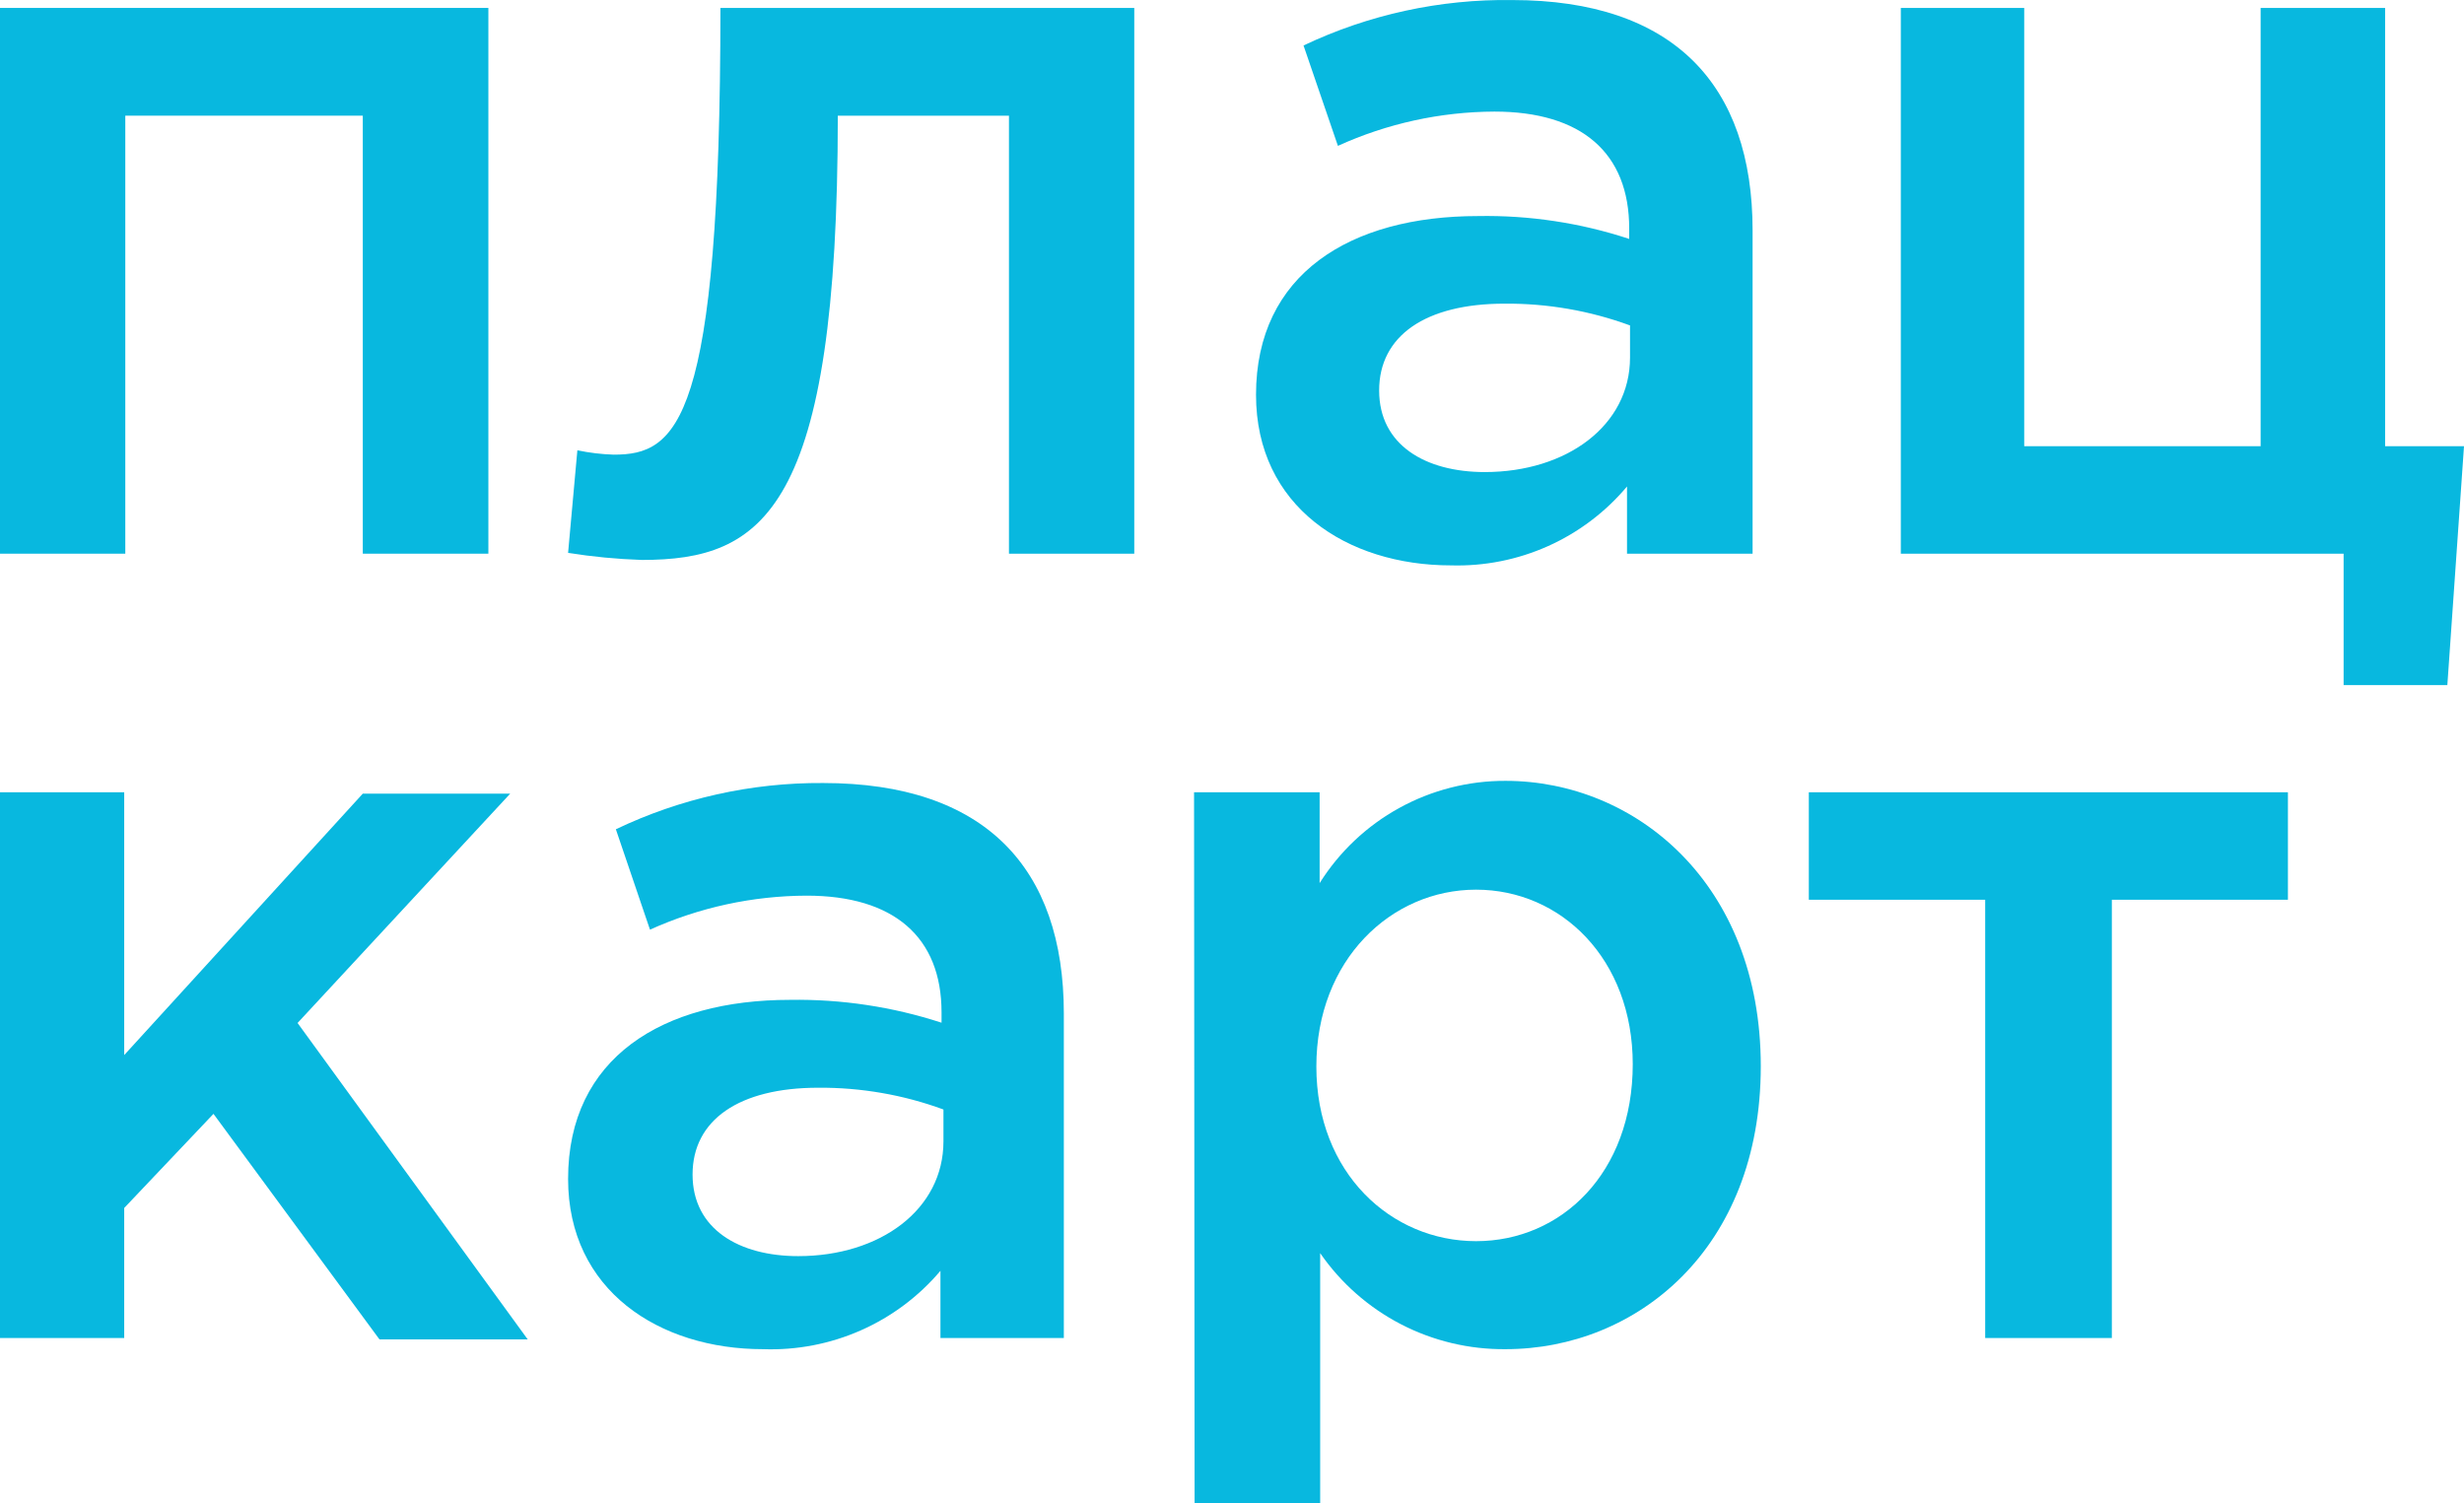
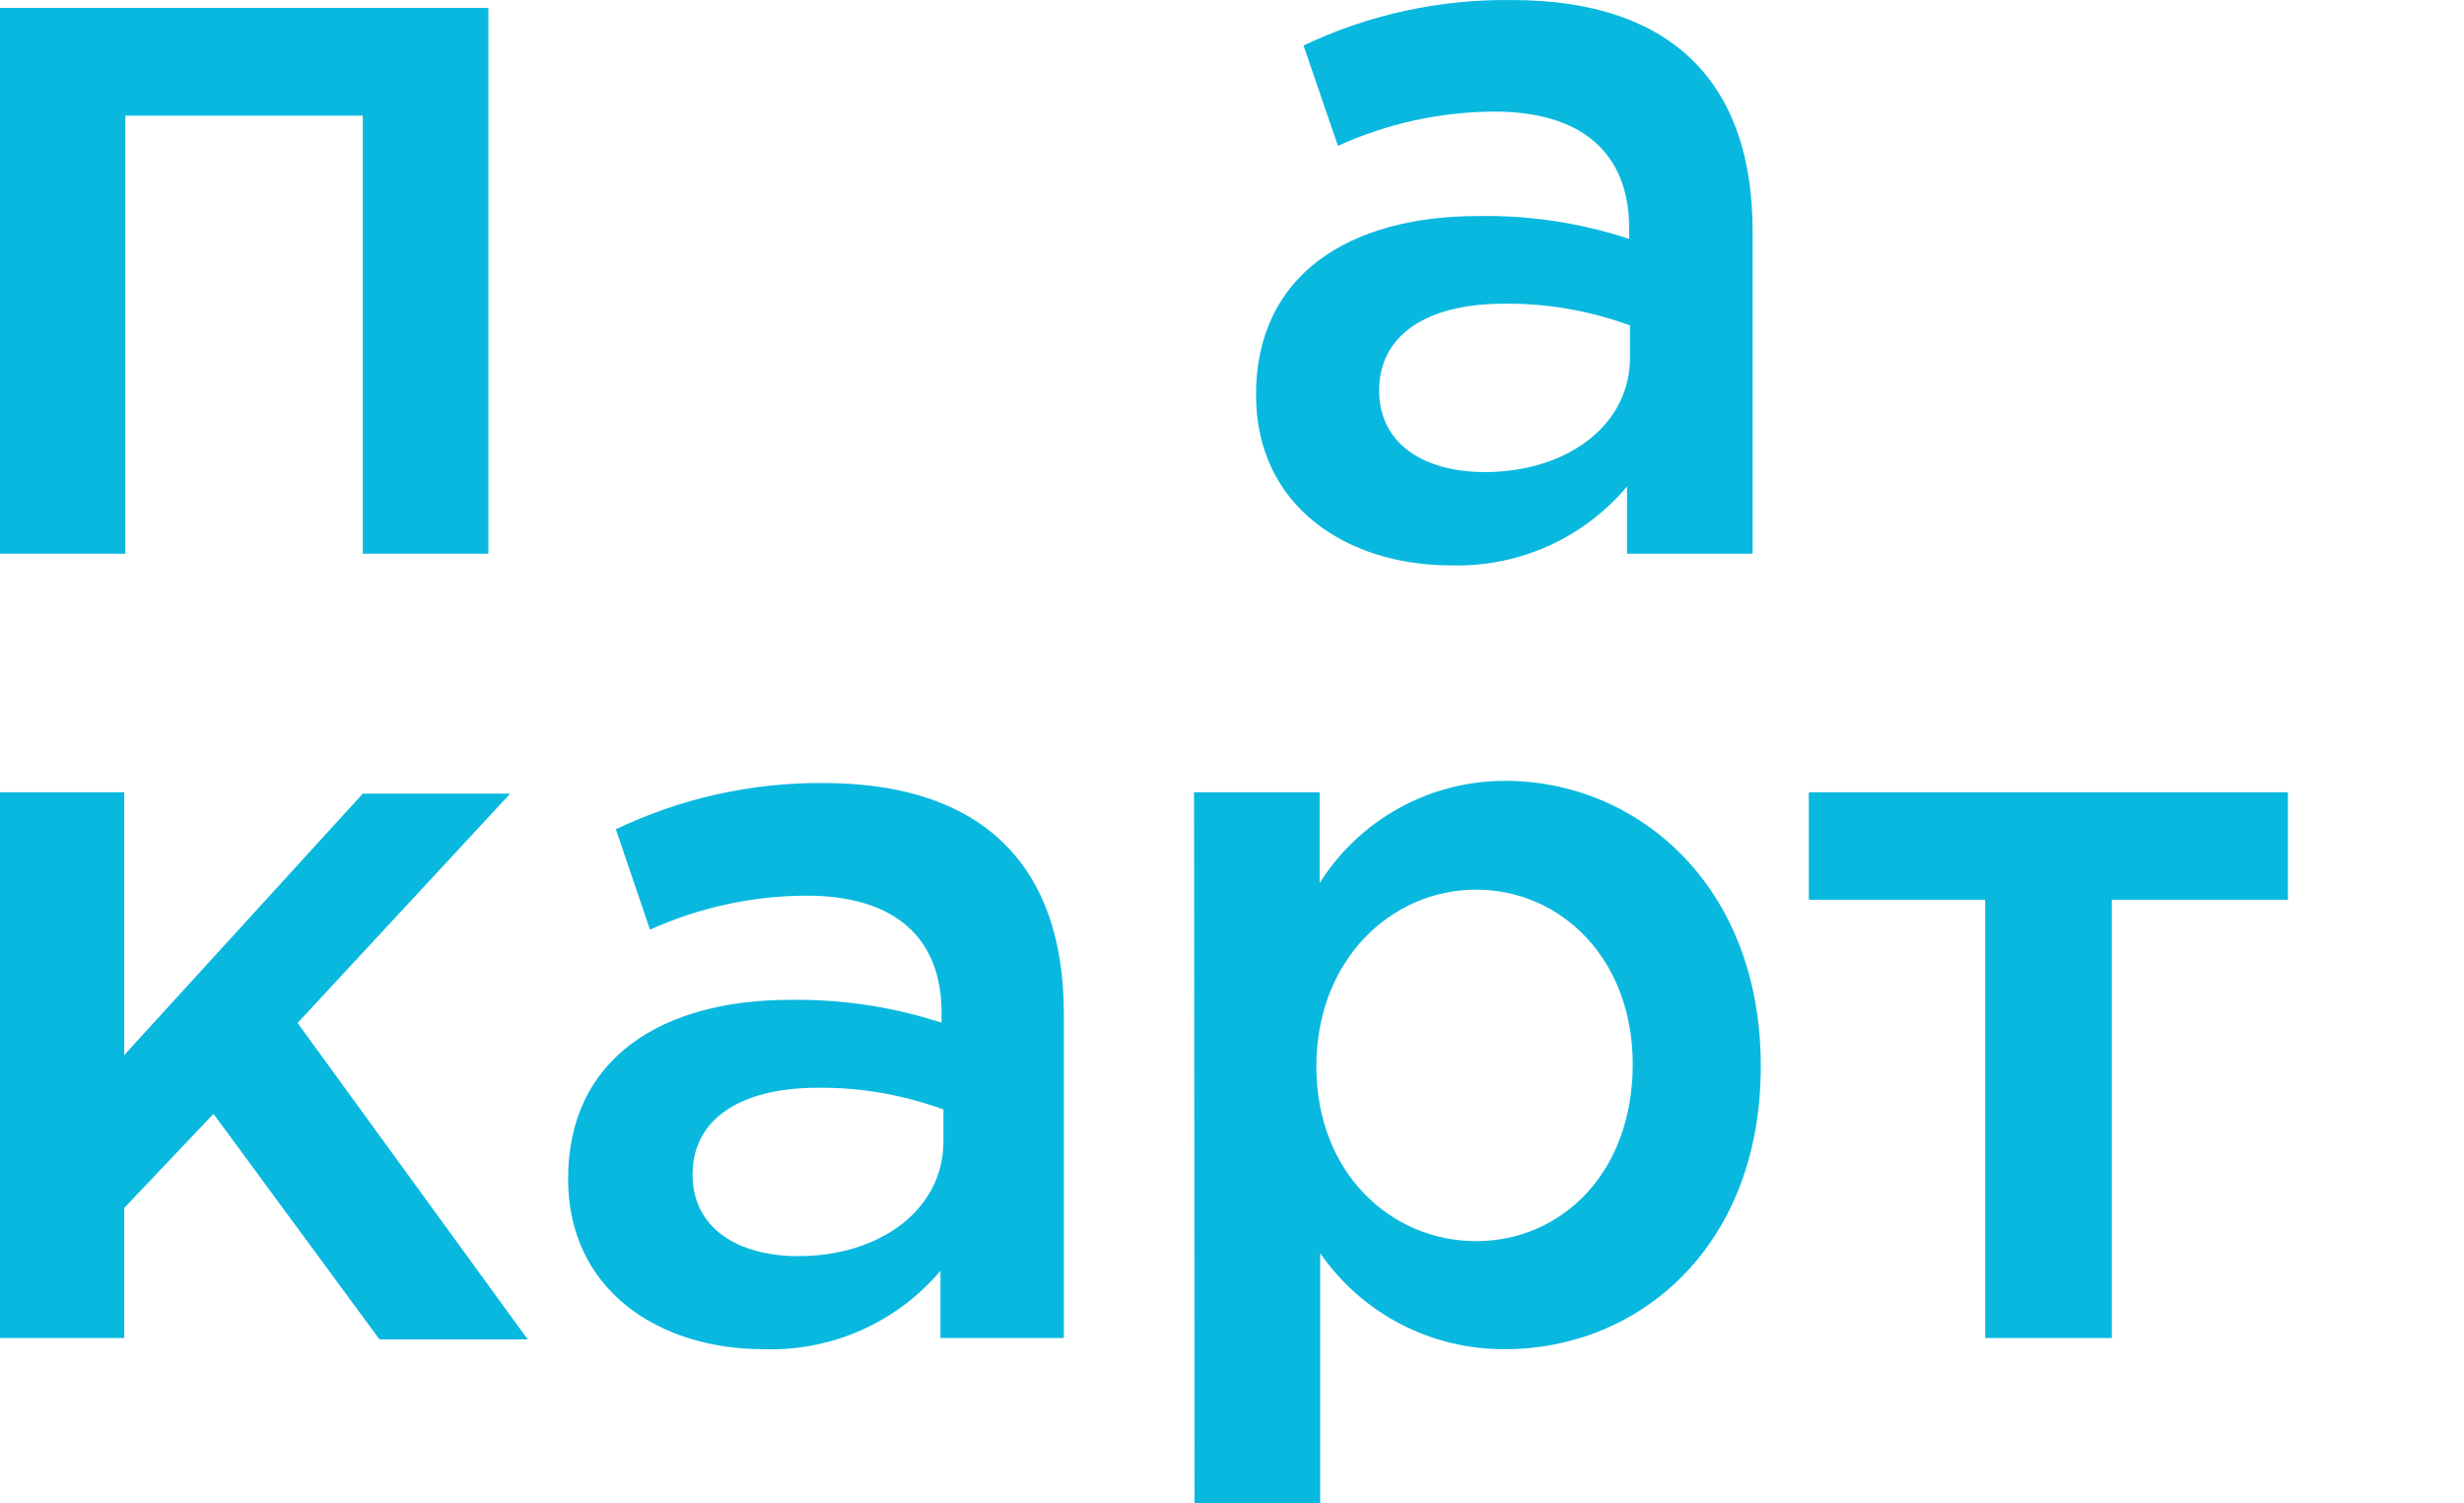
<svg xmlns="http://www.w3.org/2000/svg" width="318" height="194" viewBox="0 0 318 194" fill="none">
  <path d="M0 1.024H63.029V71.459H46.823V14.929H16.171V71.459H0V1.024Z" fill="#08B8DF" />
-   <path d="M73.317 71.354L74.515 58.116C76.057 58.44 77.625 58.628 79.201 58.678C87.374 58.678 92.976 54.675 92.976 1.024H146.387V71.459H130.216V14.929H108.126C108.126 65.981 98.472 72.267 82.829 72.267C79.642 72.161 76.466 71.856 73.317 71.354Z" fill="#08B8DF" />
  <path d="M209.98 71.459V62.786C207.211 66.086 203.728 68.716 199.792 70.48C195.856 72.243 191.569 73.094 187.256 72.969C173.868 72.969 162.1 65.385 162.1 50.954C162.1 35.364 174.255 27.885 190.744 27.885C197.37 27.765 203.969 28.762 210.262 30.834V29.5C210.262 19.739 204.132 14.402 192.857 14.402C185.889 14.432 179.008 15.94 172.67 18.826L168.231 5.87C176.632 1.881 185.843 -0.125 195.148 0.006C216.005 0.006 226.187 10.961 226.187 29.746V71.459H209.98ZM210.368 42C205.18 40.097 199.689 39.145 194.161 39.191C183.979 39.191 177.99 43.334 177.99 50.392C177.99 57.449 183.979 60.925 191.624 60.925C202.194 60.925 210.368 54.921 210.368 46.143V42Z" fill="#08B8DF" />
-   <path d="M302.463 71.459H245.317V1.024H261.242V57.59H291.753V1.024H307.818V57.59H318L315.851 88.418H302.463V71.459Z" fill="#08B8DF" />
  <path d="M0 102.252H16.03V136.17L46.823 102.428H65.848L38.403 132.027L68.103 172.863H48.972L27.551 143.755L16.03 155.903V172.687H0V102.252Z" fill="#08B8DF" />
  <path d="M121.373 172.687V164.014C118.575 167.32 115.059 169.949 111.092 171.701C107.124 173.453 102.809 174.282 98.472 174.127C85.084 174.127 73.317 166.542 73.317 152.146C73.317 136.522 85.507 129.043 101.96 129.043C108.597 128.939 115.205 129.936 121.514 131.992V130.658C121.514 120.932 115.348 115.595 104.109 115.595C97.133 115.616 90.24 117.112 83.886 119.984L79.482 107.027C87.825 103.04 96.97 100.998 106.223 101.058C127.115 101.058 137.297 112.013 137.297 130.798V172.687H121.373ZM121.76 143.193C116.584 141.294 111.105 140.342 105.589 140.384C95.407 140.384 89.382 144.527 89.382 151.585C89.382 158.642 95.407 162.118 103.017 162.118C113.587 162.118 121.76 156.114 121.76 147.301V143.193Z" fill="#08B8DF" />
  <path d="M154.103 102.252H170.309V113.98C172.851 109.927 176.389 106.587 180.587 104.277C184.786 101.966 189.506 100.762 194.302 100.778C211.037 100.778 227.244 113.98 227.244 137.61C227.244 161.24 211.178 174.127 194.302 174.127C189.601 174.17 184.961 173.063 180.79 170.902C176.619 168.74 173.044 165.592 170.38 161.732V194H154.173L154.103 102.252ZM210.72 137.364C210.72 123.741 201.454 114.822 190.497 114.822C179.54 114.822 169.887 123.881 169.887 137.645C169.887 151.409 179.54 160.187 190.497 160.187C201.454 160.187 210.72 151.444 210.72 137.329V137.364Z" fill="#08B8DF" />
  <path d="M256.204 116.122H233.444V102.252H295.276V116.122H272.551V172.687H256.204V116.122Z" fill="#08B8DF" />
</svg>